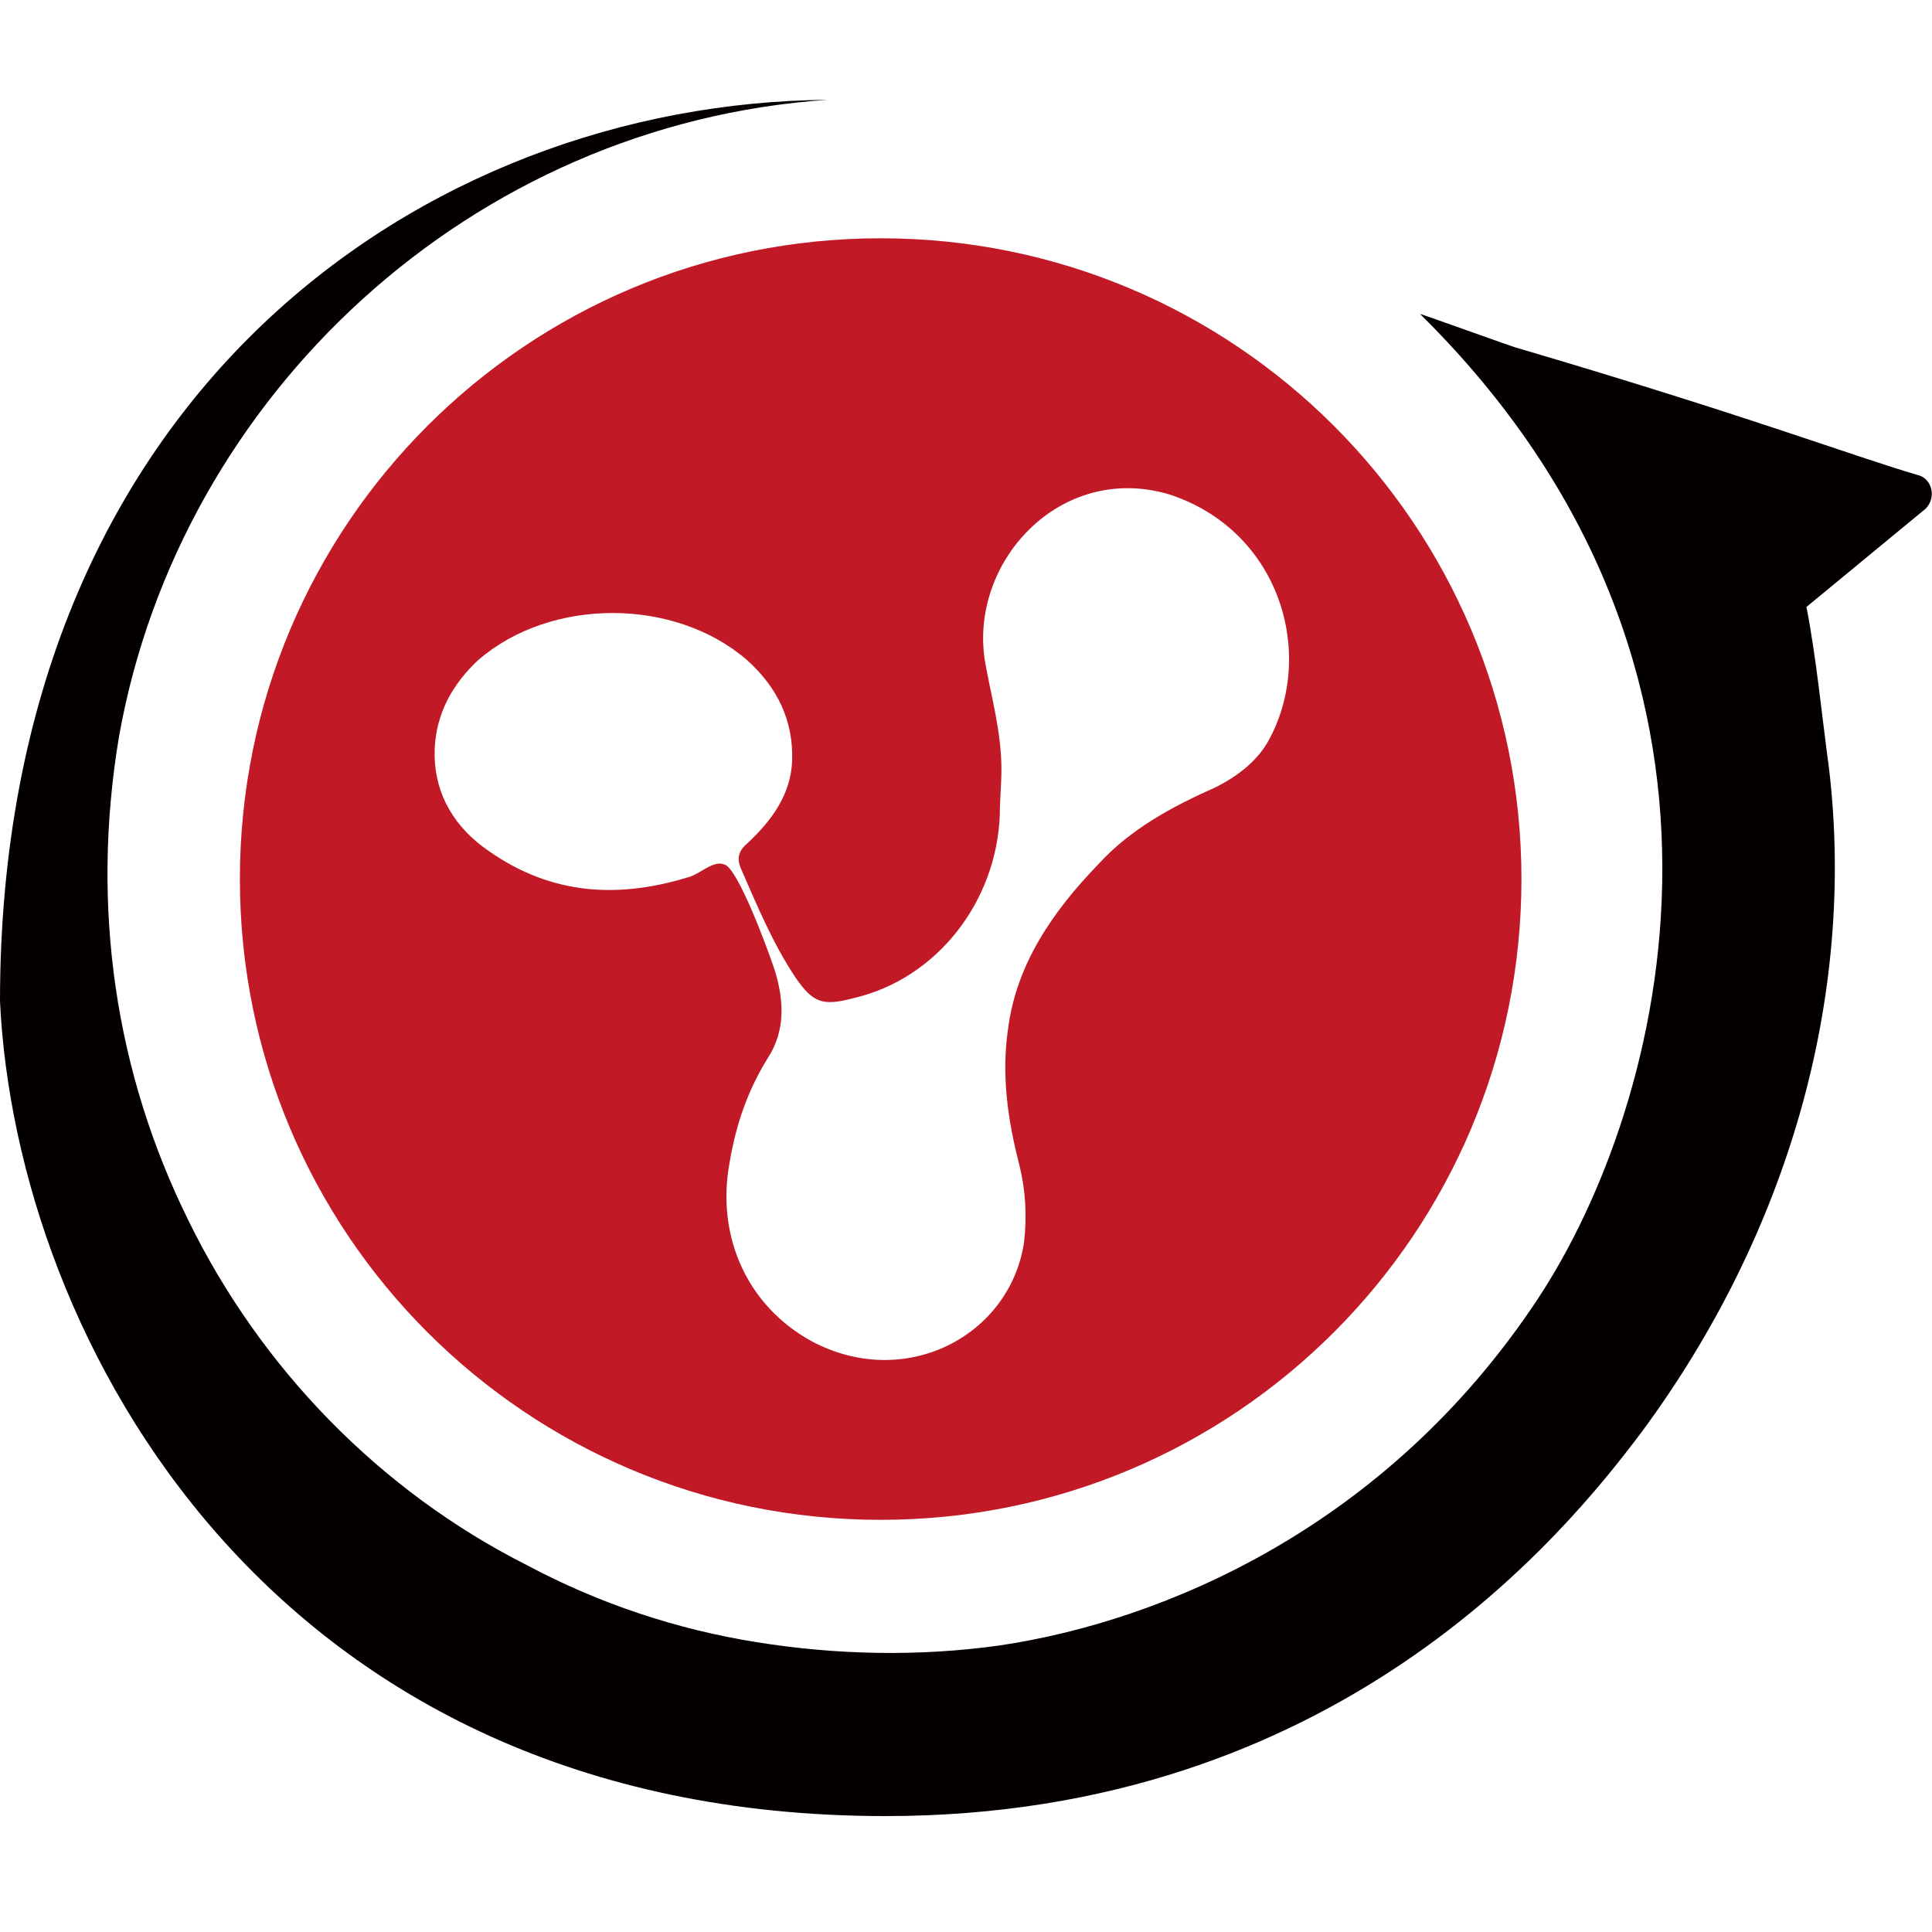
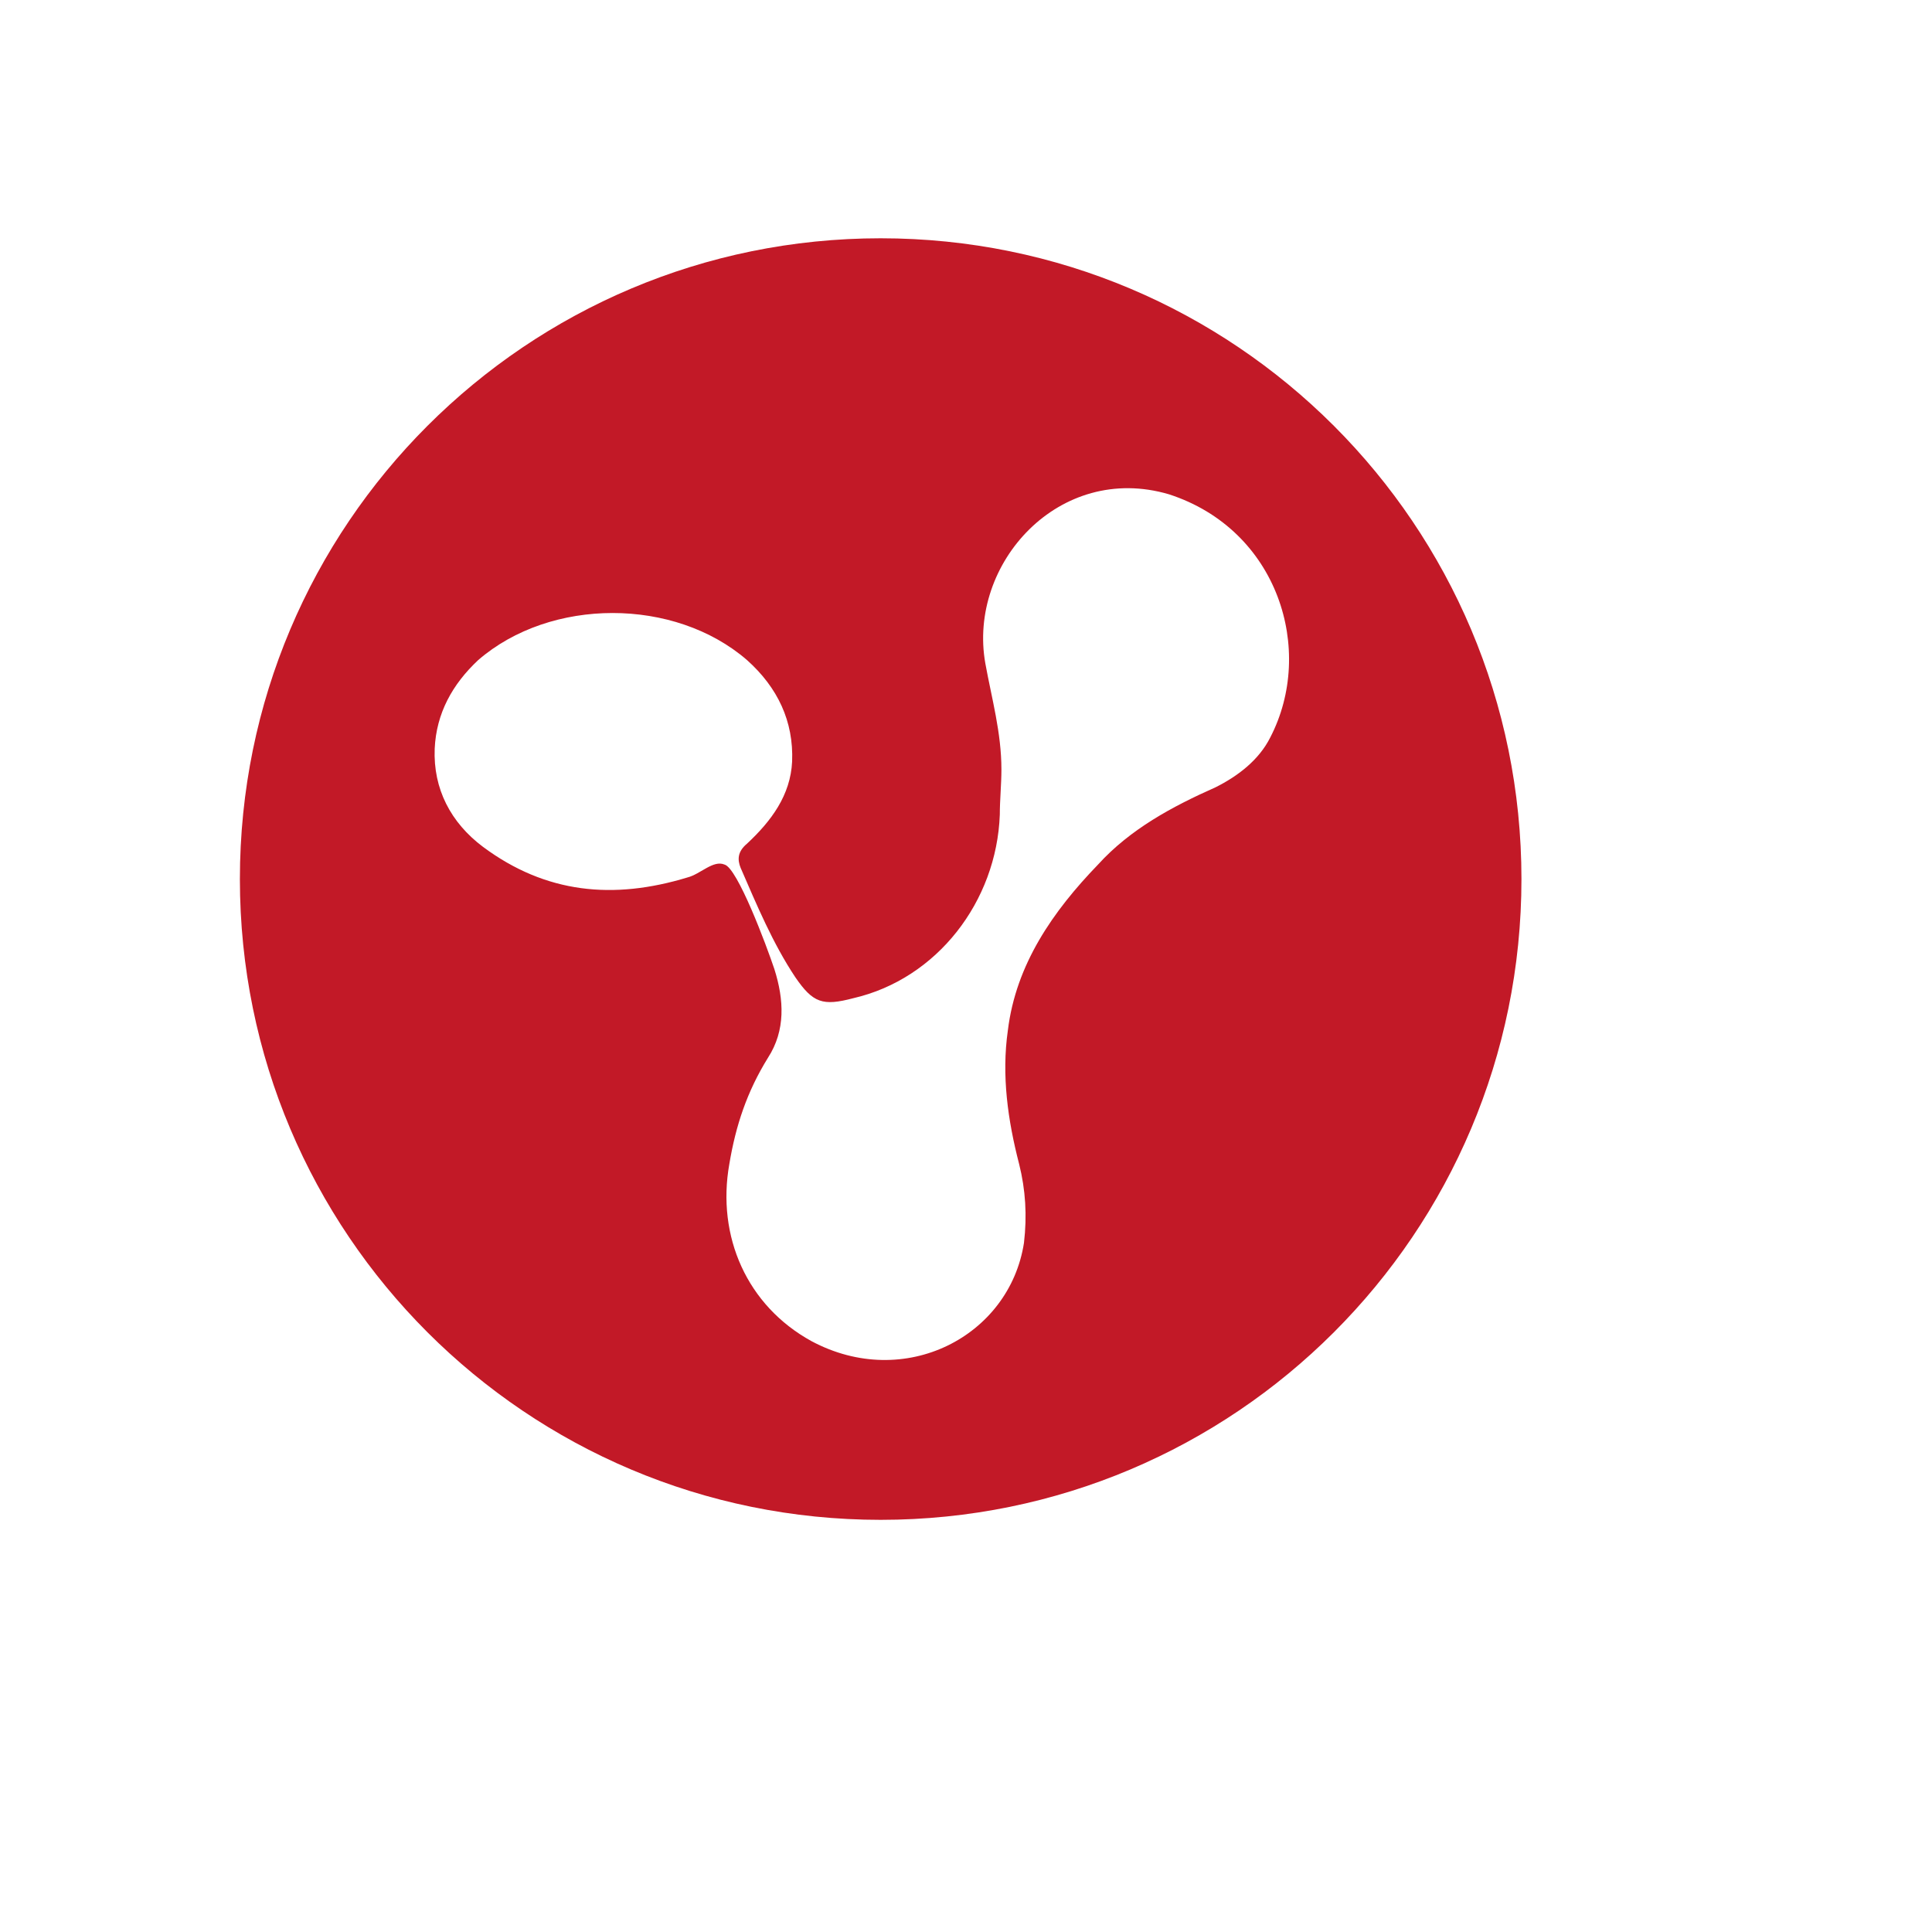
<svg xmlns="http://www.w3.org/2000/svg" version="1.1" id="图层_1" x="0px" y="0px" viewBox="0 0 120 120" style="enable-background:new 0 0 120 120;" xml:space="preserve">
  <style type="text/css">
	.st0{fill:#C21927;}
	.st1{fill:#040000;}
</style>
  <g>
    <path class="st0" d="M54.7,14.8c-22,0-39.8,17.8-39.8,39.8s17.8,39.8,39.8,39.8c22,0,39.8-17.8,39.8-39.8S76.7,14.8,54.7,14.8z    M78.9,45.8c-0.7,1.4-2,2.4-3.4,3.1c-2.7,1.2-5.3,2.6-7.3,4.8c-2.8,2.9-5.1,6.2-5.6,10.3c-0.4,2.8,0,5.6,0.7,8.3   c0.4,1.6,0.5,3.2,0.3,4.9c-0.9,5.8-7.4,9.2-13.2,6.1c-4-2.2-5.9-6.5-5.1-11c0.4-2.4,1.1-4.5,2.4-6.6c1.1-1.7,1-3.6,0.4-5.5   c-0.5-1.5-2.3-6.3-3.1-6.5c-0.7-0.3-1.5,0.6-2.3,0.8c-4.6,1.4-8.8,1-12.7-1.9c-2-1.5-3.1-3.6-3-6.1c0.1-2.2,1.1-4,2.7-5.5   c4.5-3.9,12.2-3.9,16.7,0c1.9,1.7,2.9,3.8,2.8,6.3c-0.1,2.1-1.3,3.7-2.8,5.1c-0.6,0.5-0.6,1-0.4,1.5c1,2.3,2,4.7,3.4,6.8   c1.1,1.6,1.7,1.8,3.6,1.3c5.2-1.2,8.9-6,9.1-11.4c0-0.9,0.1-1.9,0.1-2.8c0-2.3-0.6-4.4-1-6.6c-1.1-6.2,4.6-12.5,11.4-10.5   C79.4,32.9,81.7,40.4,78.9,45.8z" />
-     <path class="st1" d="M112.2,37.7l7.4-6.1c0.7-0.7,0.4-1.9-0.5-2.1c-4.1-1.2-10.3-3.6-24.9-7.9c-0.1,0-5.9-2.1-6-2.1   c22.4,22.1,15.3,49.1,7.3,61.2c-9.4,14.2-23.3,20-33.4,21.5c-5,0.7-10.1,0.6-15.1-0.2c-5-0.8-9.8-2.4-14.3-4.8   c-9.1-4.6-16.5-12.2-21-21.4c-4.5-9.1-6.1-19.4-4.3-30.1c3.8-21.2,21.9-38,44-39.5C26.5,6.4,0,24.4,0,62.2   c1,20.9,16.8,50.6,55,50.6c28,0,42.2-17.5,47-23.9c9-12.2,13.3-26.9,11.6-41.2C113.2,44.8,112.8,40.7,112.2,37.7z" />
  </g>
</svg>